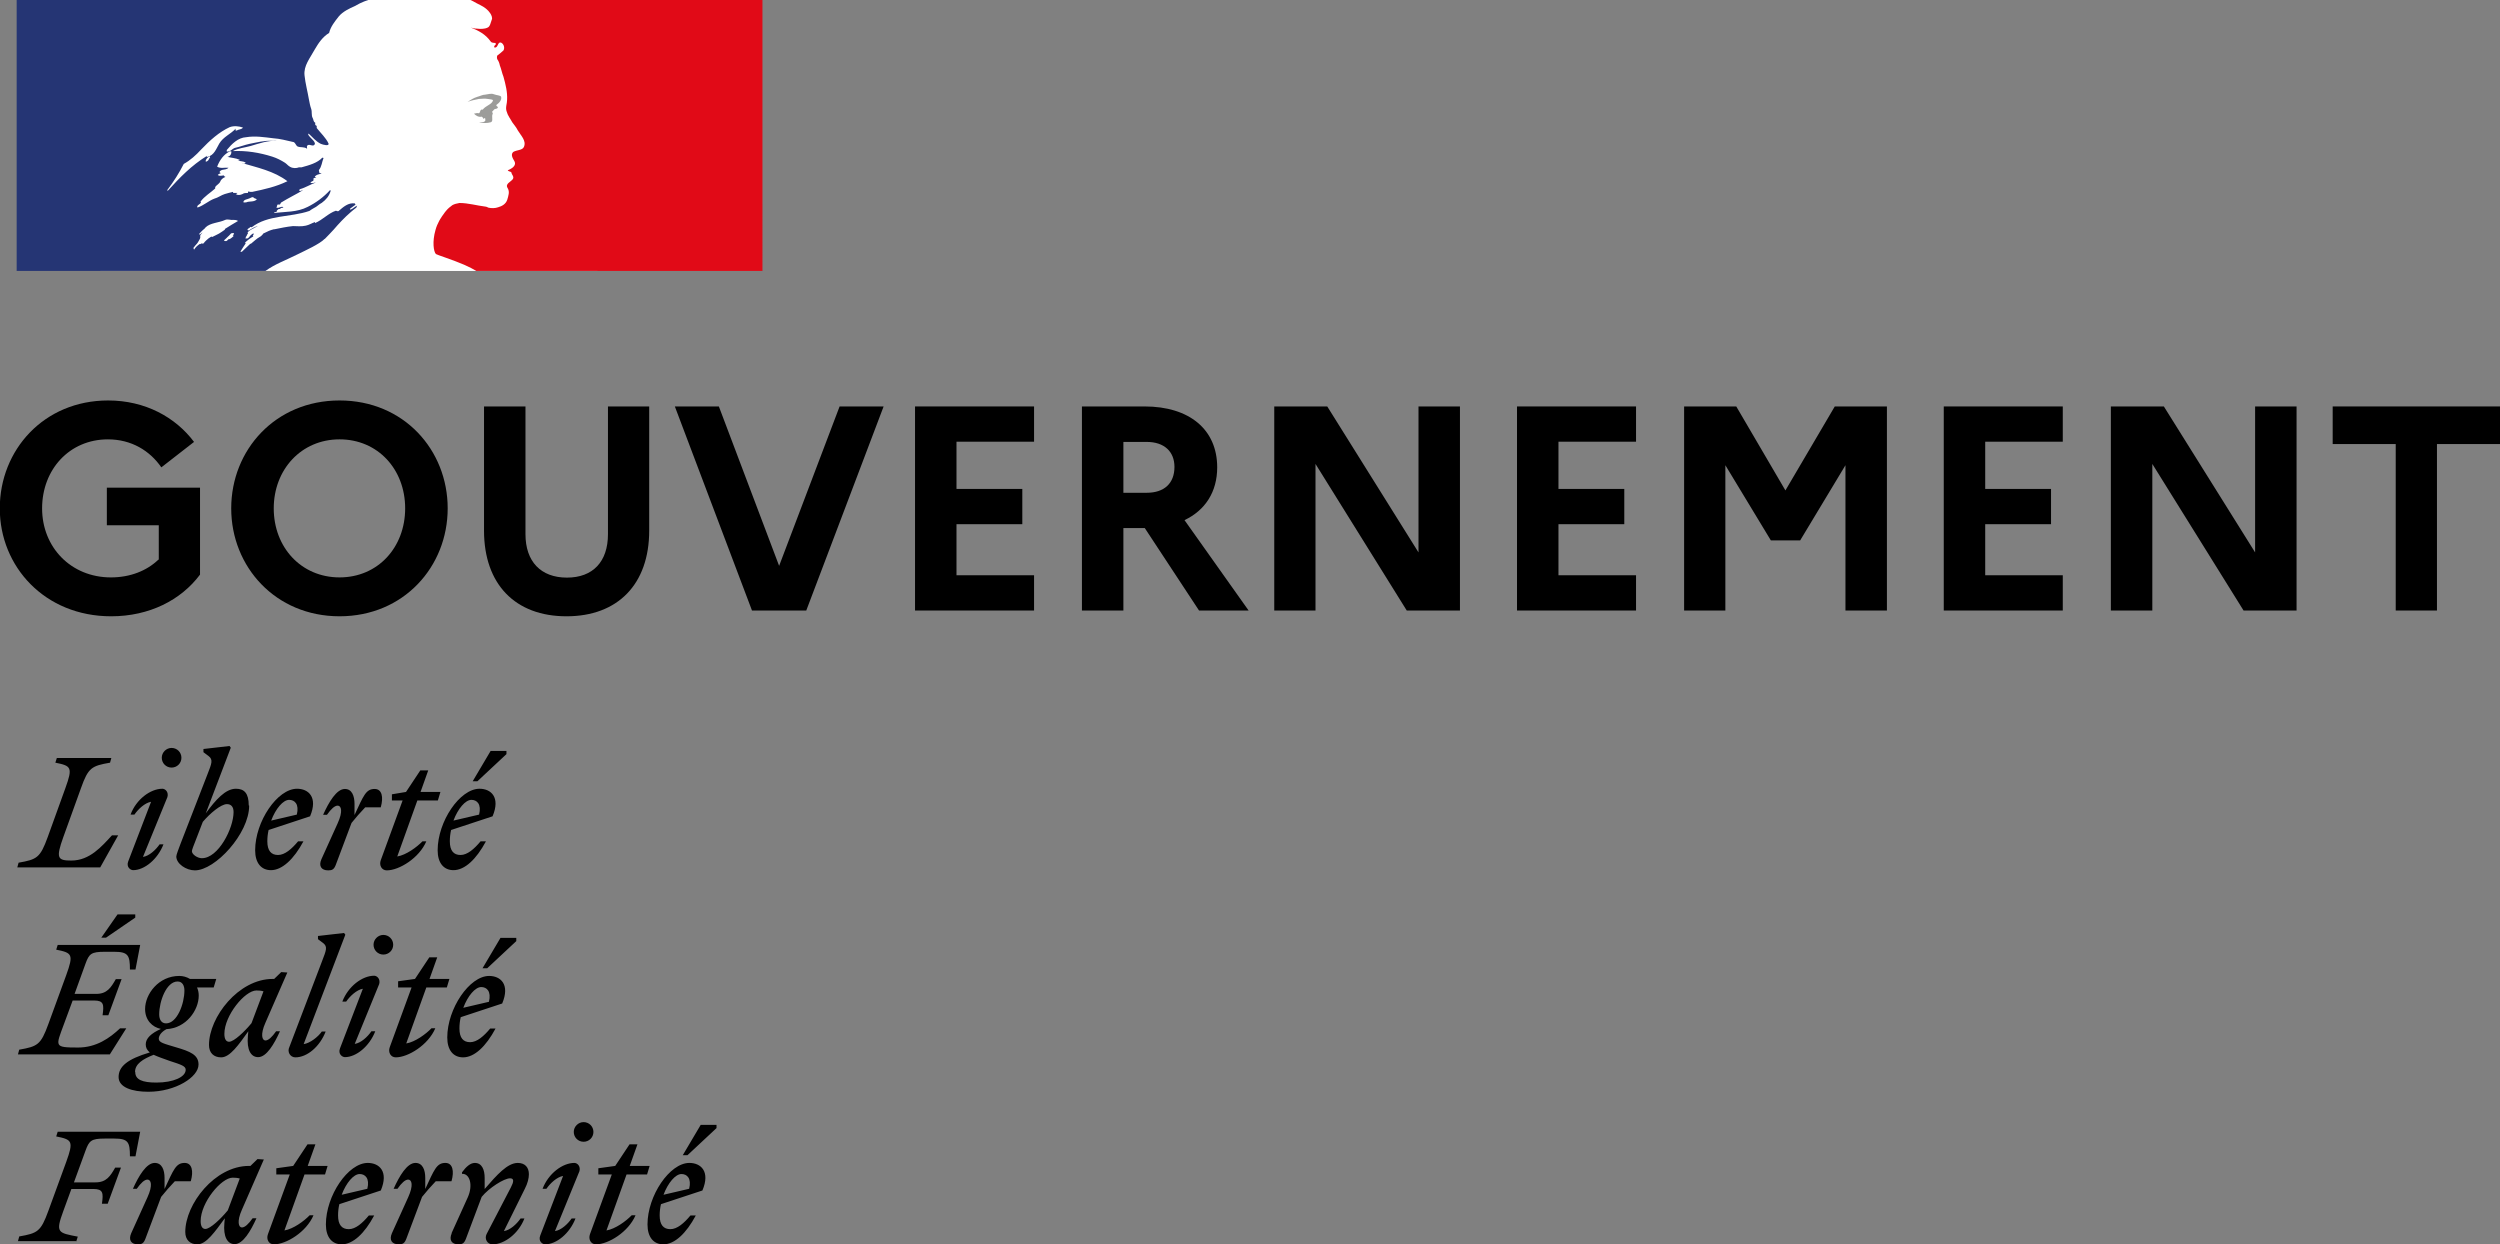
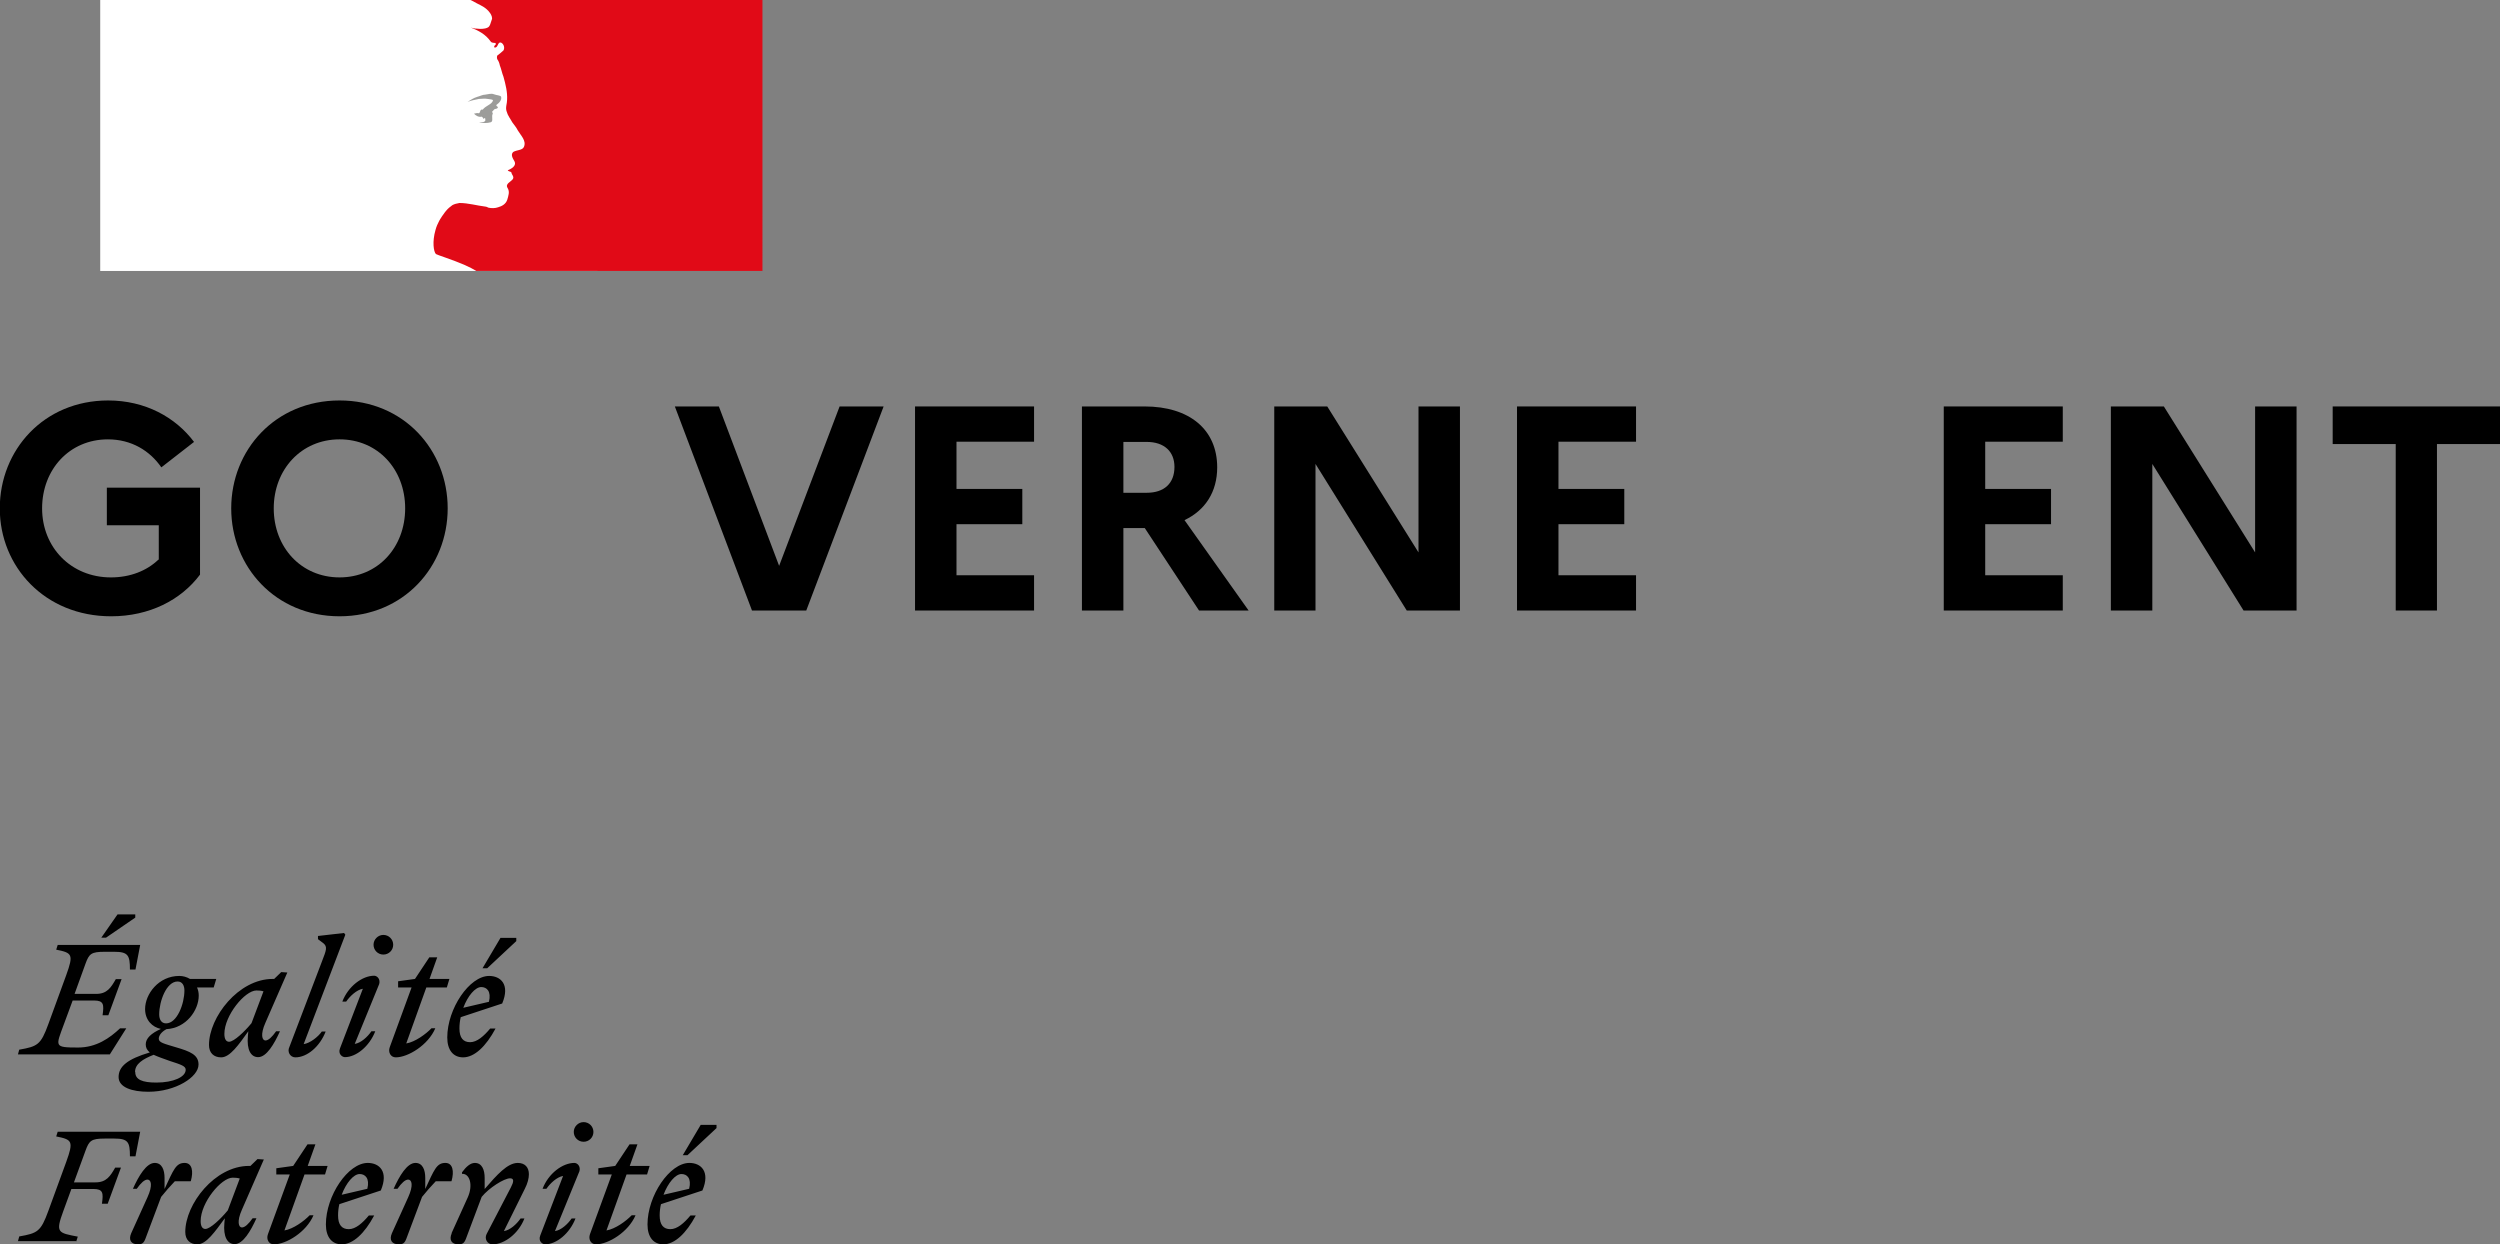
<svg xmlns="http://www.w3.org/2000/svg" id="Calque_2" data-name="Calque 2" viewBox="0 0 116.99 58.23">
  <rect x="0" y="0" width="116.99" height="58.23" fill="#808080" stroke="none" />
  <defs>
    <style>
      .cls-1 {
        fill: #253574;
      }

      .cls-2 {
        fill: #fff;
      }

      .cls-3 {
        fill: #e10a17;
      }

      .cls-4 {
        fill: #9c9c9a;
      }
    </style>
  </defs>
  <g id="exports">
    <g id="logo-gouv">
      <rect class="cls-2" x="4.69" y="0" width="23.27" height="12.68" />
      <path d="M7.43,26.19v-1.61h-2.43v-1.76h4.36v4.07c-.89,1.19-2.37,1.95-4.16,1.95-3.1,0-5.21-2.32-5.21-5.05s2.06-5.05,5.07-5.05c1.73,0,3.15.78,4.02,1.94l-1.53,1.19c-.54-.78-1.4-1.31-2.5-1.31-1.8,0-3.08,1.41-3.08,3.23s1.35,3.23,3.22,3.23c.9,0,1.68-.31,2.22-.83" />
      <path d="M18.96,23.79c0-1.83-1.28-3.23-3.07-3.23s-3.08,1.41-3.08,3.23,1.28,3.23,3.08,3.23,3.07-1.41,3.07-3.23M20.95,23.79c0,2.73-2.06,5.05-5.06,5.05s-5.07-2.32-5.07-5.05,2.06-5.05,5.07-5.05,5.06,2.32,5.06,5.05" />
-       <path d="M28.44,19.02h1.94v5.81c0,2.51-1.47,4.01-3.87,4.01s-3.86-1.5-3.86-4.01v-5.81h1.94v5.98c0,1.28.72,2.03,1.94,2.03s1.92-.75,1.92-2.03v-5.98Z" />
      <polygon points="33.64 19.02 36.46 26.48 39.29 19.02 41.35 19.02 37.73 28.57 35.19 28.57 31.58 19.02 33.64 19.02" />
      <polygon points="42.82 19.02 48.39 19.02 48.39 20.67 44.76 20.67 44.76 22.88 47.84 22.88 47.84 24.53 44.76 24.53 44.76 26.92 48.39 26.92 48.39 28.57 42.82 28.57 42.82 19.02" />
      <path d="M52.57,20.67v2.39h1.09c.82,0,1.3-.44,1.3-1.21,0-.72-.48-1.17-1.3-1.17h-1.09ZM50.64,19.02h2.92c2.1,0,3.4,1.08,3.4,2.85,0,1.15-.56,2.01-1.53,2.47l3,4.23h-2.32l-2.54-3.86h-1v3.86h-1.94v-9.55Z" />
      <polygon points="59.63 19.02 62.11 19.02 66.38 25.85 66.38 19.02 68.32 19.02 68.32 28.57 65.83 28.57 61.56 21.71 61.56 28.57 59.63 28.57 59.63 19.02" />
      <polygon points="70.99 19.02 76.56 19.02 76.56 20.67 72.93 20.67 72.93 22.88 76.01 22.88 76.01 24.53 72.93 24.53 72.93 26.92 76.56 26.92 76.56 28.57 70.99 28.57 70.99 19.02" />
-       <polygon points="78.81 19.02 81.25 19.02 83.55 22.95 85.86 19.02 88.3 19.02 88.3 28.57 86.36 28.57 86.36 21.77 84.24 25.29 82.87 25.29 80.74 21.77 80.74 28.57 78.81 28.57 78.81 19.02" />
      <polygon points="90.96 19.02 96.53 19.02 96.53 20.67 92.9 20.67 92.9 22.88 95.98 22.88 95.98 24.53 92.9 24.53 92.9 26.92 96.53 26.92 96.53 28.57 90.96 28.57 90.96 19.02" />
      <polygon points="98.78 19.02 101.26 19.02 105.53 25.85 105.53 19.02 107.47 19.02 107.47 28.57 104.99 28.57 100.72 21.71 100.72 28.57 98.78 28.57 98.78 19.02" />
      <polygon points="109.16 19.02 116.99 19.02 116.99 20.78 114.04 20.78 114.04 28.57 112.11 28.57 112.11 20.78 109.16 20.78 109.16 19.02" />
      <path d="M3.57,58.09l.07-.22c-.93-.18-1.05-.18-.68-1.19l.38-1.04h1.03c.46,0,.47.19.4.69h.27l.62-1.69h-.27c-.23.4-.41.69-.92.69h-1.01l.54-1.48c.17-.47.27-.57.9-.57h.45c.65,0,.73.17.73.83h.26l.22-1.15h-3.86l-.07.22c.75.15.82.22.47,1.19l-.84,2.3c-.35.96-.5,1.04-1.36,1.19l-.06.22h2.76ZM8.93,55.27c.13-.46.06-.85-.29-.85-.41,0-.52.32-.94,1.22v-.52c0-.37-.12-.7-.46-.7-.39,0-.75.61-1.02,1.21h.18c.19-.27.36-.43.5-.43.17,0,.26.26,0,.83l-.76,1.68c-.14.32,0,.52.31.52.19,0,.27-.05.35-.25l.74-1.97c.21-.26.4-.48.64-.73h.73ZM12.34,54.26l-.29-.02-.33.32h-.07c-1.6,0-2.98,1.79-2.98,3.09,0,.37.22.58.57.58.41,0,.82-.59,1.28-1.22l-.02.22c-.06.64.14.99.48.99.39,0,.75-.61,1.02-1.21h-.18c-.19.27-.36.43-.5.43-.15,0-.25-.27,0-.83l1.03-2.36ZM9.39,57.14c0-.86.96-2.03,1.5-2.03.12,0,.23.01.33.04l-.56,1.49c-.32.39-.82.87-1.05.87-.13,0-.22-.11-.22-.37M12.92,54.96h.64l-1.02,2.79c-.09.24.03.48.28.48.58,0,1.52-.58,1.85-1.36h-.18c-.26.27-.76.64-1.18.71l.94-2.62h.96l.12-.4h-.93l.36-1.01h-.37l-.67,1.01-.79.11v.29ZM17.5,56.88h-.24c-.3.36-.62.64-.94.64s-.5-.2-.5-.64c0-.18.02-.36.06-.53l1.94-.64c.38-.9-.08-1.29-.61-1.29-.92,0-1.96,1.53-1.96,2.88,0,.6.29.93.74.93.53,0,1.07-.51,1.52-1.35M16.83,54.94c.26,0,.48.2.36.69l-1.2.28c.21-.56.56-.97.84-.97M21.13,55.27c.13-.46.06-.85-.29-.85-.41,0-.52.32-.94,1.22v-.52c0-.37-.12-.7-.46-.7-.39,0-.75.61-1.02,1.21h.18c.19-.27.36-.43.5-.43.17,0,.26.26,0,.83l-.76,1.68c-.14.32,0,.52.32.52.19,0,.27-.05.35-.25l.74-1.97c.21-.26.4-.48.64-.73h.73ZM21.14,57.71c-.14.32,0,.52.31.52.19,0,.27-.05.35-.25l.74-1.97c.34-.42,1.05-.87,1.33-.87.2,0,.17.17.04.42l-1.14,2.19c-.11.22.03.48.28.48.56,0,1.22-.51,1.49-1.21h-.18c-.18.26-.49.55-.78.59l.98-1.98c.13-.25.19-.49.19-.68,0-.32-.18-.53-.52-.53-.48,0-.97.55-1.55,1.22v-.52c0-.37-.12-.7-.46-.7-.21,0-.41.18-.6.44v.07c.36-.02.53.52.27,1.1l-.76,1.68ZM27.31,53.43c.25,0,.46-.2.46-.46s-.21-.46-.46-.46-.46.21-.46.46.2.46.46.46M27.11,54.83c.08-.26-.1-.41-.23-.41-.56,0-1.22.5-1.49,1.21h.18c.18-.26.49-.55.78-.6l-1.07,2.79c-.1.26.1.41.23.41.53,0,1.15-.51,1.42-1.21h-.18c-.18.26-.49.55-.78.59l1.14-2.79ZM27.98,54.96h.65l-1.02,2.79c-.09.24.04.48.28.48.58,0,1.52-.58,1.85-1.36h-.18c-.26.27-.76.64-1.18.71l.94-2.62h.96l.12-.4h-.93l.36-1.01h-.37l-.67,1.01-.79.11v.29ZM32.17,54.06l1.36-1.27v-.15h-.74l-.84,1.42h.21ZM32.55,56.88h-.24c-.3.36-.62.64-.94.64s-.5-.2-.5-.64c0-.18.02-.36.06-.53l1.94-.64c.38-.9-.08-1.29-.61-1.29-.92,0-1.96,1.53-1.96,2.88,0,.6.29.93.74.93.53,0,1.07-.51,1.52-1.35M31.89,54.94c.26,0,.48.2.36.69l-1.2.28c.21-.56.56-.97.84-.97" />
      <path d="M4.96,43.88l1.37-.94v-.15h-.83l-.76,1.09h.22ZM4.4,46.82c.46,0,.47.19.4.69h.27l.62-1.69h-.27c-.23.4-.41.69-.92.69h-1.01l.51-1.41c.17-.47.27-.56.9-.56h.45c.65,0,.73.17.73.83h.26l.22-1.15h-3.86l-.07.22c.75.15.82.22.47,1.19l-.84,2.3c-.35.96-.5,1.04-1.36,1.19l-.06.22h4.3l.77-1.22h-.29c-.49.46-1.11.9-1.97.9-1.14,0-1.04-.05-.66-1.09l.41-1.11h1.03ZM9.29,49.81c0-.45-.4-.61-1.05-.8-.56-.17-.81-.22-.81-.4,0-.15.12-.32.36-.45.92-.05,1.51-.88,1.51-1.57,0-.15-.03-.27-.08-.38h.78l.12-.4h-1.23c-.15-.09-.32-.14-.5-.14-.97,0-1.6.85-1.6,1.55,0,.52.34.85.74.93-.45.2-.71.44-.71.72,0,.16.06.27.19.38-1.05.31-1.46.66-1.46,1.15s.64.69,1.39.69c1.28,0,2.35-.69,2.35-1.27M7.77,47.89c-.23,0-.32-.2-.32-.42,0-.62.34-1.54.86-1.54.23,0,.32.2.32.42,0,.62-.34,1.54-.86,1.54M6.32,50.16c0-.37.36-.6.87-.8.17.08.42.17.76.29.53.17.74.24.74.41,0,.34-.58.6-1.37.6-.67,0-.99-.14-.99-.49M13.45,45.51l-.29-.02-.33.32h-.07c-1.6,0-2.98,1.79-2.98,3.09,0,.37.22.58.57.58.41,0,.82-.59,1.27-1.22l-.02.22c-.06.65.14.99.48.99.39,0,.75-.61,1.02-1.21h-.18c-.19.27-.36.43-.5.43-.15,0-.25-.27,0-.83l1.03-2.36ZM10.5,48.38c0-.86.96-2.03,1.5-2.03.12,0,.23.01.33.04l-.56,1.49c-.32.39-.82.87-1.05.87-.13,0-.22-.11-.22-.37M14.21,48.86l1.95-5.12-.06-.08-1.22.14v.15l.24.18c.22.17.15.33-.05.85l-1.53,4.02c-.11.22.04.48.28.48.56,0,1.15-.51,1.42-1.21h-.18c-.18.26-.56.55-.85.59M17.94,44.67c.25,0,.46-.2.46-.46s-.21-.46-.46-.46-.46.21-.46.46.2.46.46.46M17.74,46.07c.08-.26-.1-.41-.23-.41-.56,0-1.22.5-1.49,1.21h.18c.18-.26.49-.55.78-.6l-1.07,2.79c-.1.26.1.41.23.41.53,0,1.15-.51,1.42-1.21h-.18c-.18.26-.49.55-.78.59l1.14-2.79ZM18.61,46.21h.65l-1.02,2.79c-.09.24.04.48.28.48.58,0,1.52-.58,1.85-1.36h-.18c-.26.27-.76.64-1.18.71l.94-2.62h.96l.12-.4h-.93l.36-1.01h-.37l-.67,1.01-.79.11v.29ZM22.8,45.31l1.36-1.27v-.15h-.74l-.84,1.42h.21ZM23.18,48.13h-.24c-.3.36-.62.64-.94.64s-.5-.2-.5-.64c0-.18.02-.36.06-.53l1.94-.64c.38-.9-.08-1.29-.61-1.29-.92,0-1.96,1.53-1.96,2.88,0,.6.29.93.74.93.53,0,1.07-.51,1.52-1.35M22.52,46.19c.26,0,.48.2.36.69l-1.2.28c.21-.56.56-.97.84-.97" />
-       <path d="M5.21,35.47h-2.55l-.07.22c.75.15.82.22.47,1.19l-.83,2.3c-.35.96-.5,1.04-1.36,1.19l-.06.22h3.88l.84-1.5h-.29c-.48.52-1.04,1.18-1.9,1.18-.65,0-.73-.11-.38-1.09l.83-2.3c.34-.96.5-1.04,1.36-1.19l.06-.22ZM8.03,35.92c.25,0,.46-.2.46-.46s-.21-.46-.46-.46-.46.21-.46.46.2.46.46.46M7.83,37.32c.08-.26-.1-.41-.23-.41-.56,0-1.23.5-1.49,1.21h.18c.18-.26.49-.55.78-.6l-1.07,2.79c-.1.26.1.41.23.41.53,0,1.15-.51,1.42-1.21h-.18c-.18.26-.49.55-.78.59l1.14-2.79ZM11.64,37.69c0-.57-.21-.78-.6-.78-.49,0-.95.52-1.41,1.15l1.17-3.07-.06-.08-1.22.14v.15l.24.18c.22.17.15.34-.05.85l-1.26,3.25c-.09.24-.2.52-.2.6,0,.34.46.65.87.65.95,0,2.54-1.72,2.54-3.03M9.44,40.16c-.19,0-.46-.17-.46-.33,0-.05.08-.27.19-.54l.32-.83c.34-.4.85-.83,1.13-.83.18,0,.31.11.31.37,0,.76-.71,2.16-1.48,2.16M14.19,39.37h-.24c-.3.36-.62.64-.94.64s-.5-.2-.5-.64c0-.18.02-.36.06-.53l1.94-.64c.38-.9-.08-1.29-.61-1.29-.92,0-1.96,1.53-1.96,2.88,0,.6.29.93.74.93.52,0,1.07-.51,1.52-1.35M13.53,37.43c.26,0,.48.2.36.69l-1.2.28c.21-.56.56-.97.84-.97M17.82,37.77c.13-.46.06-.85-.29-.85-.41,0-.52.32-.94,1.22v-.52c0-.37-.12-.7-.45-.7-.39,0-.75.61-1.02,1.21h.18c.19-.27.36-.43.5-.43.17,0,.26.26,0,.83l-.76,1.68c-.14.32,0,.52.32.52.19,0,.27-.05.35-.25l.74-1.97c.21-.26.4-.48.64-.73h.73ZM18.33,37.46h.51l-1.02,2.79c-.09.24.04.48.28.48.58,0,1.52-.58,1.85-1.36h-.18c-.26.27-.76.64-1.18.71l.94-2.62h.96l.12-.4h-.93l.36-1.01h-.37l-.67,1.01-.66.11v.29ZM22.34,36.56l1.36-1.27v-.15h-.74l-.84,1.42h.21ZM22.73,39.37h-.24c-.3.36-.62.64-.94.64s-.5-.2-.5-.64c0-.18.02-.36.06-.53l1.94-.64c.38-.9-.08-1.29-.61-1.29-.92,0-1.96,1.53-1.96,2.88,0,.6.29.93.74.93.53,0,1.07-.51,1.52-1.35M22.06,37.43c.26,0,.48.2.36.69l-1.2.28c.21-.56.56-.97.84-.97" />
-       <path class="cls-1" d="M11.01,9.08s.07,0,.1-.05h-.19s-.02-.02-.02-.05c-.12.02-.26.07-.38.1-.17.05-.31.17-.5.22-.26.1-.48.31-.77.41-.02,0-.02-.02-.02-.05.02-.07.12-.1.17-.17,0-.02,0-.05-.02-.05.19-.26.46-.41.69-.62v-.07c.07-.1.19-.14.24-.26.02-.07.12-.17.24-.21-.02-.02-.07-.02-.07-.07-.1,0-.19.05-.29-.02.04-.05.1-.07.15-.09-.02,0-.04-.02-.06-.03-.02-.05.05-.1.12-.12.1-.02.22-.02.29-.1-.17-.02-.36.05-.53-.05.12-.31.31-.58.6-.72.02,0,.07,0,.07.02,0,.12-.07.22-.19.24.19.05.38.05.58.14-.02.05-.07.02-.1.02.12.07.26.02.38.12-.07.07-.14,0-.21,0,.74.22,1.53.38,2.16.86-.53.26-1.08.38-1.65.5-.07,0-.12,0-.19-.02,0,.02,0,.07-.02.07-.1,0-.17,0-.24.05-.1.05-.24.07-.31,0M10.52,10.75s0,0,0,0c-.09.06-.18.13-.27.18-.1.06-.21.1-.32.16h0s-.03-.02-.04-.02c-.09.05-.17.11-.24.18-.01.01-.02.02-.03.03t0,0s0,0,0,0c-.01.01-.02.02-.03.03,0,0,0,0,0,0,0,0,0,0,0,0-.02.02-.03.03-.05.06-.01.01-.02.02-.03.03-.01.01-.06.01-.05-.02h0s-.03.01-.04.02c-.01,0-.03.01-.04.02,0,0-.01,0-.02,0,0,0-.01,0-.02,0-.03.02-.06.05-.09.07-.05.04-.1.09-.14.15,0,0,0,0,0,0,0,0,0,0,0,0,0,0,0,0,0,0,0,0,0,0,0,.01,0,0,0,0,0,0,0,0-.01.02-.02.02t0,0s-.01,0-.02,0c0,0,0,0,0-.01,0,0,0,0,0-.01,0-.01-.01-.02-.02-.04h0s0-.01,0-.01c.03-.03.05-.06.07-.09,0,0,0,0,0,0,0-.01.02-.02.03-.03.01-.02.03-.03.04-.05,0,0,.01-.01.02-.02.03-.03.05-.07.07-.1,0,0,0,0,0,0,0,0,0-.01.01-.02.01-.02.02-.03.03-.05,0-.02.02-.03.03-.05,0,0,0,0,0,0,0,0,0,0,0,0,0,0,0,0,0,0,0-.02.02-.04.02-.06,0,0,0,0,0,0,0,0,0-.01,0-.02,0,0,0-.02,0-.03,0,0,0,0,0,0,0-.01,0-.02,0-.04,0,0,0-.01,0-.02.03-.04.06-.09.1-.13,0,0,0,0-.01,0-.03.02-.06.05-.09.08-.03.02-.07-.01-.04-.04.02-.02.04-.03.05-.05,0,0,0,0,0,0,.04-.04.08-.09.12-.12.03-.02.05-.04.07-.06,0,0,0,0,0,0,.02-.02.04-.04.05-.06,0,0,0,0,0,0,.23-.22.62-.21.92-.35.12-.05.26.02.38,0,.07,0,.14,0,.22.05-.22.12-.41.25-.61.37M10.95,10.95s-.04.05-.06.07c.03,0,.05.02.03.04-.06.05-.11.1-.18.13,0,0-.02,0-.04,0-.03.03-.06.06-.09.08-.03.03-.16,0-.12-.03.06-.05.12-.11.18-.17.03-.03.07-.06.1-.1.02-.02.03-.04.05-.05.02-.01.15-.03.13.02M9.84,7.36s-.05.05-.07.1c-.02.05-.05.07-.1.1-.02,0-.05,0-.05-.02.02-.1.1-.19.19-.22.02,0,.02.02.02.05M7.85,8.94s-.02-.02-.02-.05c.31-.41.55-.79.77-1.22.31-.17.57-.41.81-.67.41-.43.84-.82,1.34-1.05.19-.07.43-.05.62.02-.07.1-.19.07-.29.14-.02,0-.05,0-.07-.02.02-.02.02-.05.02-.07-.24.26-.58.38-.77.7-.14.24-.24.55-.55.62-.1.02.02-.07-.02-.05-.74.46-1.27,1.01-1.85,1.65M11.51,9.47s-.14.02-.12-.02c.02-.12.19-.12.29-.17.05-.02.12-.07.17-.05.05.07.12.05.17.1-.14.14-.34.07-.5.14M15.2,11.18c.14-.14.27-.28.41-.43h0c.25-.29.5-.56.8-.82.09-.08.18-.15.26-.21.02-.02.02-.07.05-.1-.12.05-.19.14-.31.19-.02,0-.05-.02-.02-.05.09-.06.17-.13.26-.19h-.02s-.02-.02-.02-.05c-.31-.05-.55.17-.77.36-.05.02-.1-.02-.12-.02-.36.12-.62.43-.98.58v-.05c-.14.05-.28.14-.43.17-.22.05-.41.02-.6.02-.29.03-.58.09-.87.15,0,0-.02,0-.03,0-.16.04-.3.1-.45.18,0,0-.01,0-.02,0-.01.02-.02.03-.03.04-.05.06-.1.11-.16.14-.15.08-.27.21-.4.31,0,0-.02.01-.04.01-.13.12-.26.25-.39.37,0,0-.05.01-.07,0,0,0,0,0,0,0,0,0,0-.02.01-.02.02-.03.04-.07.06-.1.02-.04.05-.08.07-.11.03-.05.07-.1.1-.15,0-.01,0-.02,0-.03,0,0-.02-.01-.03-.01.12-.12.26-.22.4-.3h0s-.04-.01-.03-.03c.01-.02.03-.04.04-.07,0,0,0-.01,0-.02,0,0-.01-.01-.02-.02-.04.03-.08.05-.11.08-.06.05-.1.16-.19.16,0,0-.02,0-.04,0-.01,0-.02,0-.03,0,0,0,0,0,0,0,0,0,0,0,0,0,0,0,0,0,0,0,0,0,0-.01.01-.02,0,0,0-.01.01-.02,0,0,0-.01,0-.02,0-.01.01-.02.02-.03,0,0,0-.01.01-.02.01-.02.02-.03.03-.05,0,0,0-.02.01-.03,0-.01.02-.03.03-.04.01-.02,0-.04-.02-.04.04-.06.1-.11.16-.14h0c.09-.05.18-.1.28-.15.01-.01.03-.02.04-.03-.14.05-.26.11-.38.19,0,0-.03.01-.04.02,0,0-.03.01-.06-.02,0,0,0-.01,0-.02.02-.05.1-.07.14-.12.02,0,.05,0,.05.02.77-.6,1.82-.46,2.71-.77.07-.05.14-.1.22-.14.12-.05.22-.17.36-.24.19-.14.34-.31.41-.55,0-.02-.02-.05-.02-.05-.31.34-.67.6-1.05.79-.5.26-1.06.22-1.58.29.02-.05.07-.05.12-.05,0-.07.05-.1.1-.14h.07s.02-.05.05-.05c.05,0,.12-.02.1-.02-.07-.1-.21.07-.33,0,.05-.05.02-.12.07-.14h.1s.05-.09.05-.09c.36-.22.69-.38,1.03-.58-.07,0-.12.07-.19.02.05,0,0-.07.05-.07.26-.07.48-.22.74-.31-.1,0-.17.07-.26,0,.05-.02.07-.07.14-.07v-.07s.02-.02.05-.02c-.02,0-.05-.02-.05-.02.02-.05.1-.02.14-.07-.02,0-.07,0-.07-.02.07-.1.19-.12.31-.14-.02-.05-.1,0-.1-.05,0-.02.02-.02.05-.02h-.05s-.02-.07-.02-.1c.14-.17.14-.38.22-.57-.02,0-.05,0-.05-.02-.24.26-.62.36-.98.46h-.12c-.12.05-.29.05-.41-.02-.1-.05-.14-.12-.24-.19-.19-.12-.38-.22-.6-.29-.6-.19-1.22-.29-1.85-.26.26-.14.56-.16.84-.24.41-.12.79-.26,1.22-.24-.07-.02-.17,0-.24,0-.33-.02-.67.07-1.03.14-.24.05-.45.14-.69.19-.14.05-.21.19-.38.17v-.07c.24-.29.53-.58.91-.6.43-.07.84,0,1.27.05.31.02.6.1.91.17.12,0,.14.19.24.22.14.05.29,0,.43.1,0-.05-.02-.1,0-.14.09-.1.21.02.31-.02.19-.12-.17-.33-.26-.5,0-.02.02-.05.02-.05.19.17.33.36.57.48.12.05.41.12.36-.02-.12-.26-.36-.48-.55-.72v-.1s-.05-.02-.07-.05v-.1c-.1-.05-.07-.14-.12-.22-.07-.12-.02-.29-.07-.43-.05-.14-.07-.26-.1-.41-.07-.41-.17-.77-.21-1.15-.05-.46.26-.81.48-1.22.17-.29.36-.58.67-.77.07-.29.26-.53.45-.77.19-.23.51-.38.74-.48C16.93.09,17.23,0,17.23,0H.78v12.68h11.64c.46-.33.91-.48,1.55-.8.3-.15.99-.46,1.22-.7" />
      <path class="cls-3" d="M35.65,0h-13.64s.03,0,.13.06c.11.06.25.14.34.18.18.09.35.21.46.38.05.07.12.22.07.31-.05.12-.07.31-.19.36-.14.07-.33.07-.5.05-.1,0-.19-.02-.29-.05.36.14.69.31.93.65.02.05.12.07.22.07.02,0,.02.05.02.07-.05.05-.09.07-.07.14h.07c.12-.05.1-.29.26-.22.12.07.17.24.1.36-.1.09-.19.17-.29.24-.02.05-.02.12,0,.17.07.1.1.19.12.29.07.17.1.36.17.53.1.36.19.72.17,1.08,0,.19-.09.36-.02.55.05.19.17.33.26.5.1.14.19.24.26.38.14.24.41.48.29.77-.07.17-.33.14-.5.24-.14.12-.02.31.05.43.12.22-.14.36-.31.43.05.07.14.05.17.1.02.12.14.19.07.31-.1.14-.38.22-.24.43.1.17.03.35-.02.53-.07.22-.26.31-.43.36-.14.05-.31.05-.45.02-.05-.02-.1-.05-.14-.05-.41-.05-.81-.17-1.22-.17-.12.02-.24.05-.33.1-.11.08-.21.16-.29.26,0,0,0,0,0,0-.02.02-.03.04-.05.06-.01.01-.02.03-.03.04,0,0-.01.02-.02.03-.07.09-.13.18-.19.28,0,0,0,.01-.01.02,0,.01-.01.02-.02.03-.08.15-.14.29-.18.44-.16.55-.09,1.02.02,1.13.03.03.79.27,1.32.5.25.11.42.2.57.29h13.39V0Z" />
      <path class="cls-4" d="M22.83,4.63c.1.02.24.02.24.07-.05.19-.34.24-.48.43h-.07c-.07.05-.05.17-.12.17-.07-.02-.14,0-.22.02.1.1.22.17.36.14.02,0,.07.05.07.1,0,0,.02,0,.05-.03.02,0,.05,0,.05.03v.09c-.07.1-.19.05-.29.07.19.05.38.05.55,0,.14-.05,0-.29.1-.41-.05,0,0-.07-.05-.07.05-.05.1-.12.14-.14.05,0,.12-.02.14-.07,0-.05-.1-.07-.07-.12.14-.1.26-.24.22-.38-.02-.07-.22-.07-.34-.12-.12-.05-.26,0-.41.02-.12,0-.24.07-.36.1-.17.05-.31.14-.46.24.17-.07.34-.1.53-.14.14,0,.27-.03.41,0" />
    </g>
  </g>
</svg>